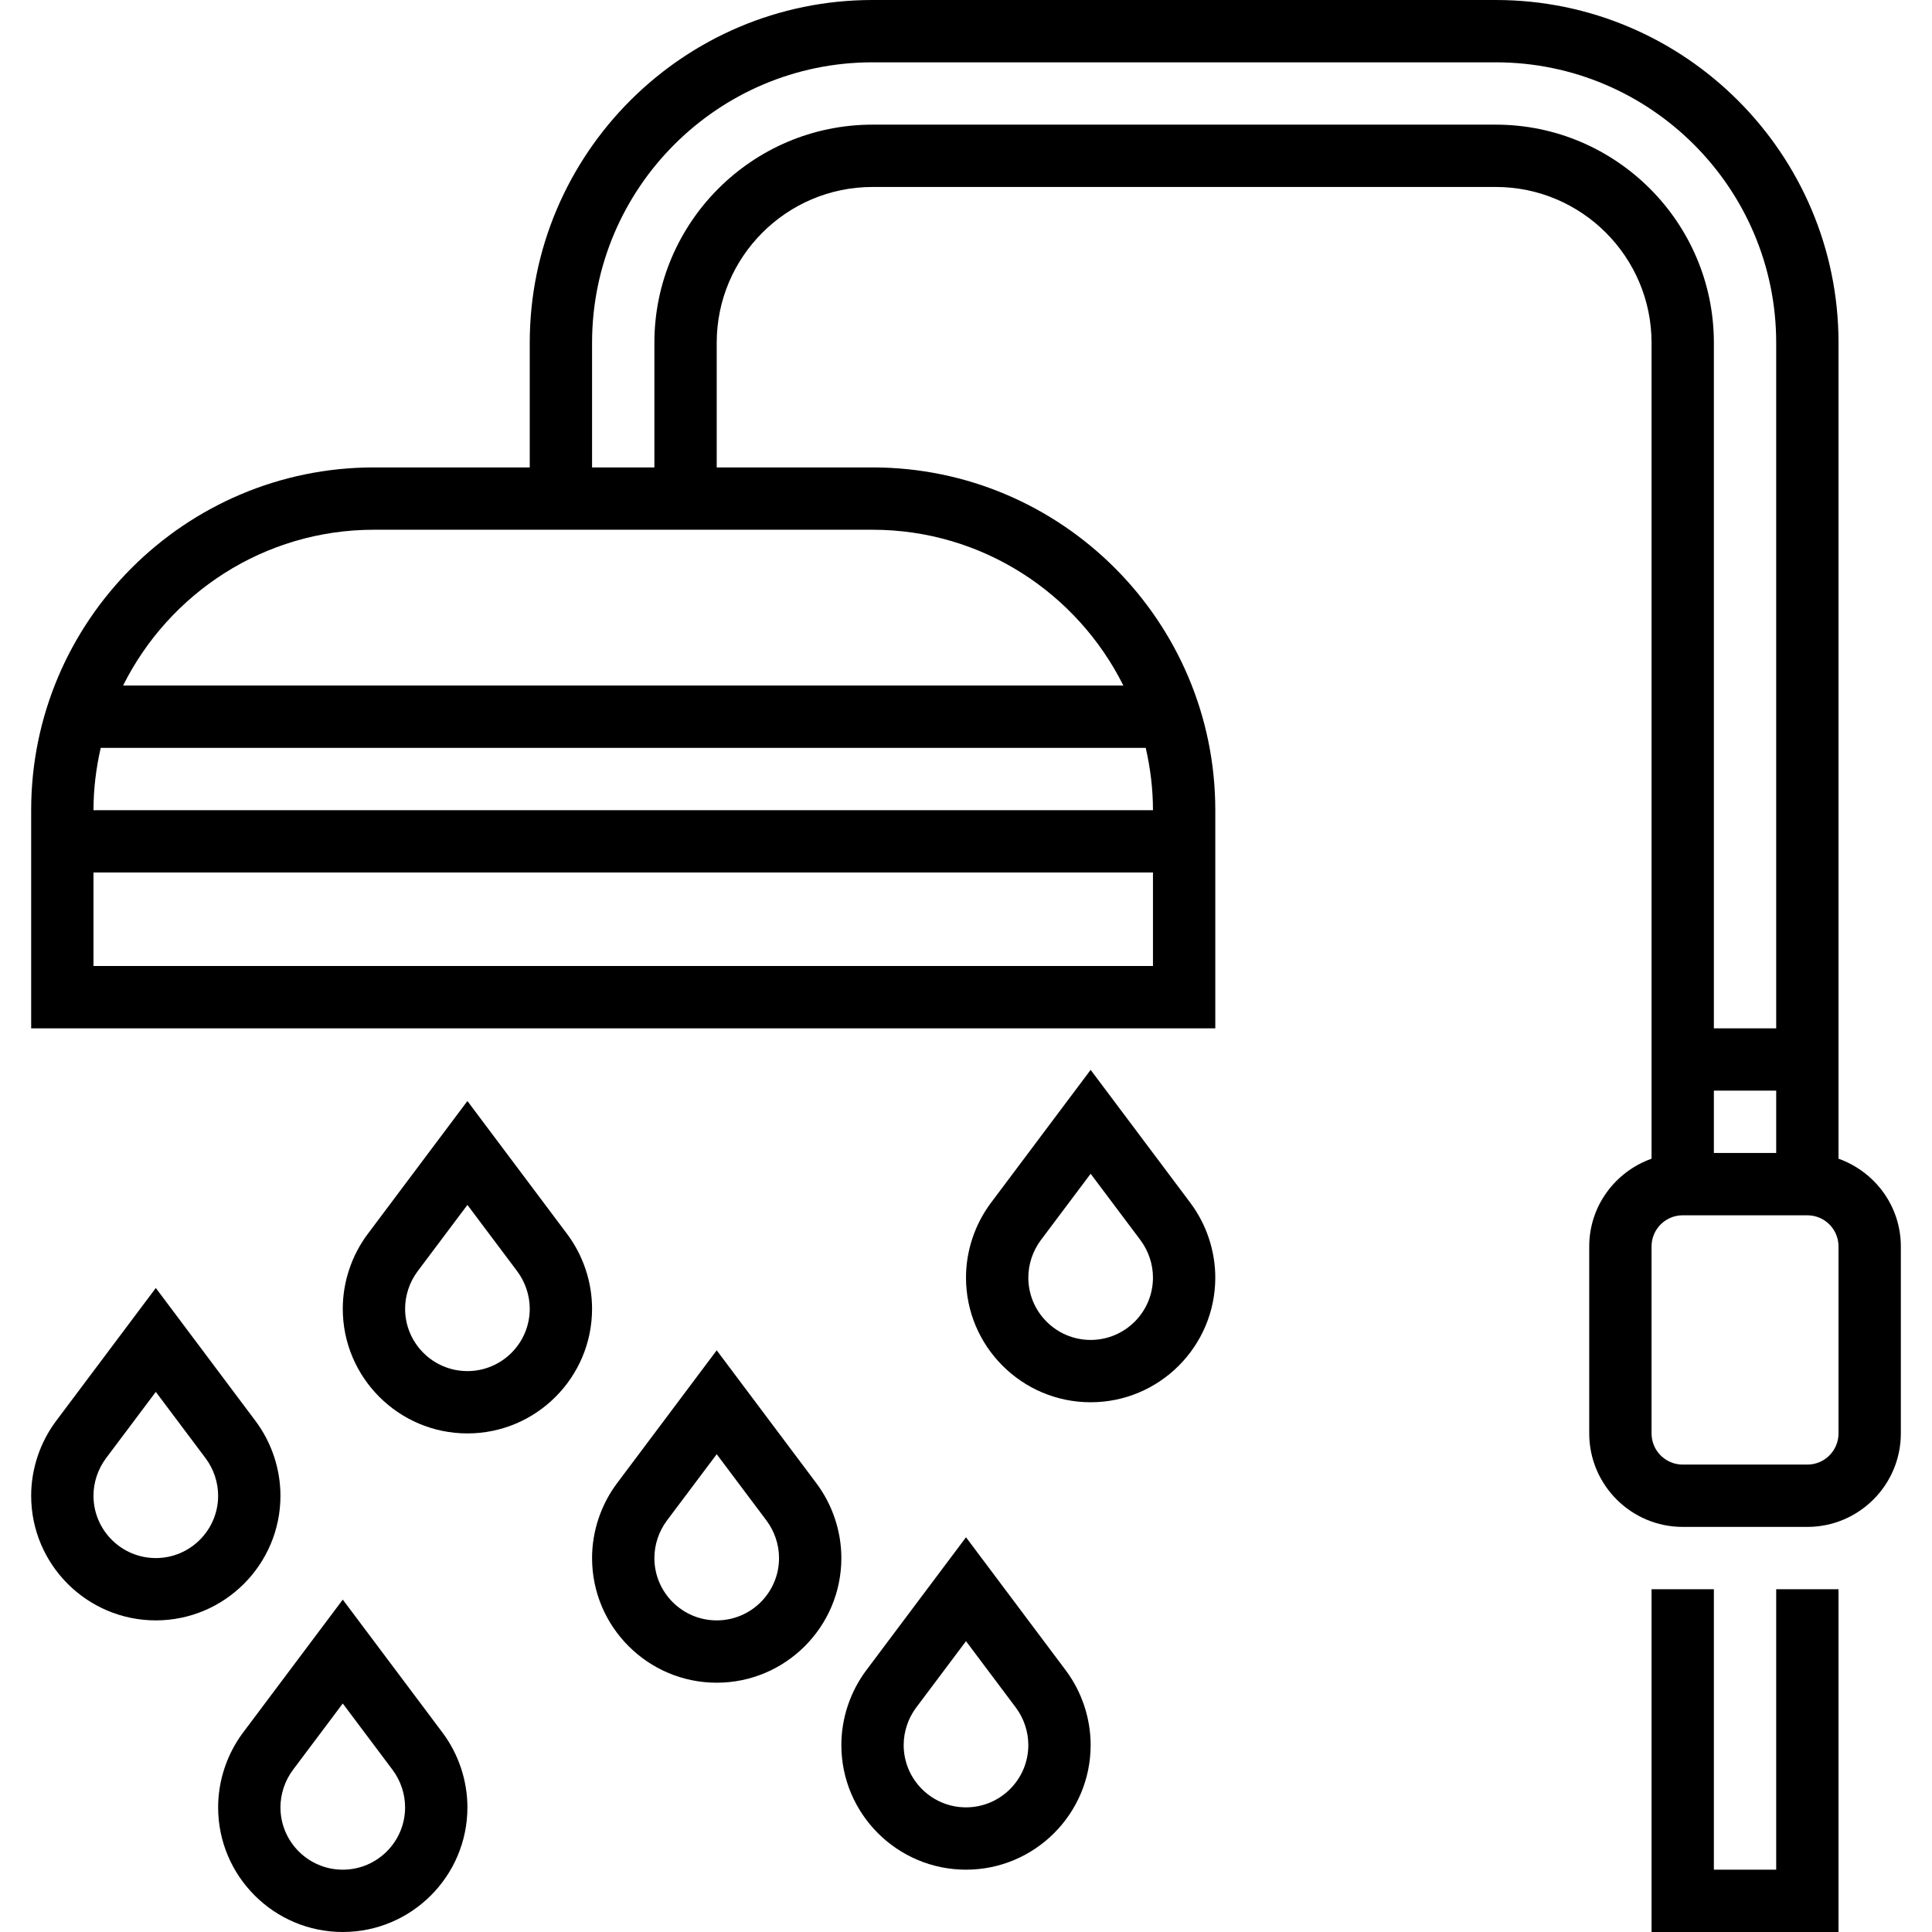
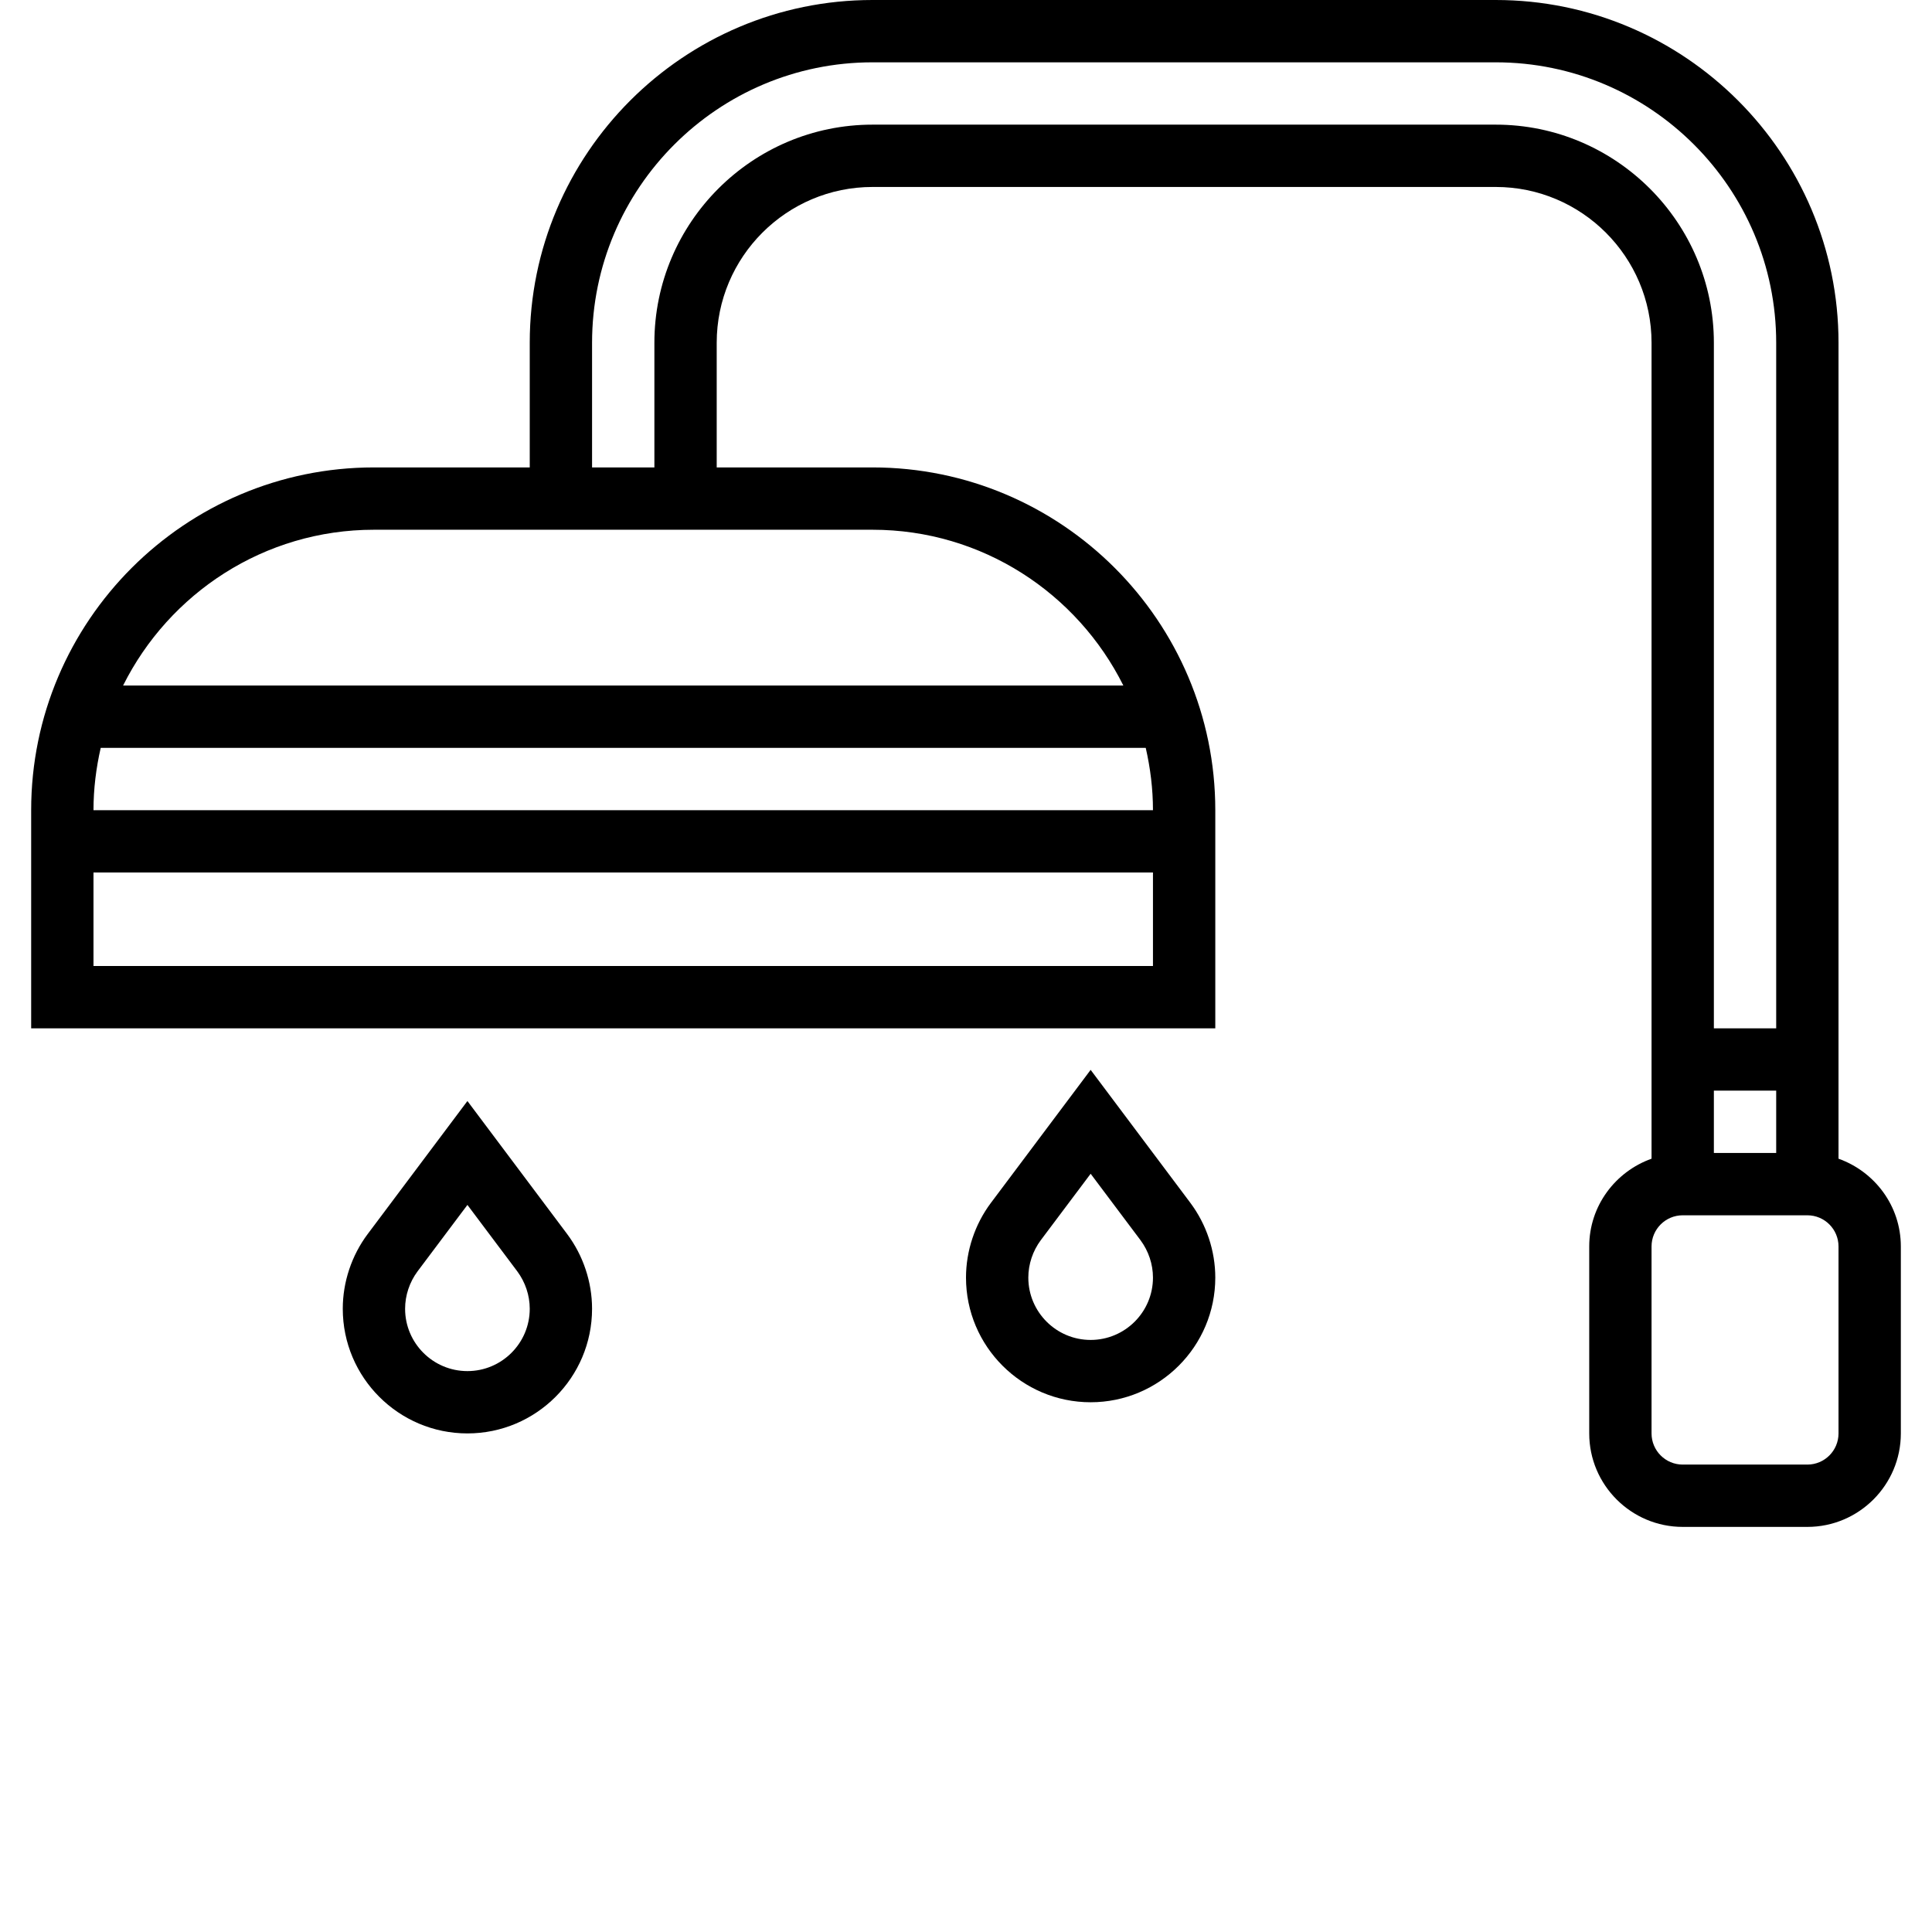
<svg xmlns="http://www.w3.org/2000/svg" version="1.1" id="Capa_1" x="0px" y="0px" viewBox="0 0 496 496" style="enable-background:new 0 0 496 496;" xml:space="preserve" width="30" height="30">
  <g>
    <g>
      <g>
        <path d="M472,297.472V88c0-48.52-39.48-88-88-88H224c-48.52,0-88,39.48-88,88v32H96c-48.52,0-88,39.48-88,88v56h304v-56     c0-48.52-39.48-88-88-88h-40V88c0-22.056,17.944-40,40-40h160c22.056,0,40,17.944,40,40v209.472     c-9.288,3.312-16,12.112-16,22.528v48c0,13.232,10.768,24,24,24h32c13.232,0,24-10.768,24-24v-48     C488,309.584,481.288,300.784,472,297.472z M296,248H24v-24h272V248z M296,208H24c0-5.504,0.68-10.848,1.856-16h268.288     C295.32,197.152,296,202.496,296,208z M224,136c28.2,0,52.592,16.336,64.4,40H31.6c11.808-23.664,36.208-40,64.4-40H224z M384,32     H224c-30.872,0-56,25.128-56,56v32h-16V88c0-39.704,32.296-72,72-72h160c39.704,0,72,32.296,72,72v176h-16V88     C440,57.128,414.872,32,384,32z M456,280v16h-16v-16H456z M472,368c0,4.416-3.584,8-8,8h-32c-4.416,0-8-3.584-8-8v-48     c0-4.416,3.584-8,8-8h32c4.416,0,8,3.584,8,8V368z" />
-         <polygon points="456,480 440,480 440,408 424,408 424,496 472,496 472,408 456,408    " />
        <path d="M280,274.664l-25.608,34.152C250.272,314.32,248,321.136,248,328c0,17.648,14.352,32,32,32s32-14.352,32-32     c0-6.864-2.272-13.68-6.4-19.192L280,274.664z M280,344c-8.824,0-16-7.176-16-16c0-3.44,1.144-6.84,3.192-9.6L280,301.336     l12.8,17.056c2.056,2.768,3.2,6.168,3.2,9.608C296,336.824,288.824,344,280,344z" />
-         <path d="M209.6,380.808L184,346.664l-25.608,34.152C154.272,386.32,152,393.136,152,400c0,17.648,14.352,32,32,32     s32-14.352,32-32C216,393.136,213.728,386.32,209.6,380.808z M184,416c-8.824,0-16-7.176-16-16c0-3.44,1.144-6.84,3.192-9.6     L184,373.336l12.8,17.056c2.056,2.768,3.2,6.168,3.2,9.608C200,408.824,192.824,416,184,416z" />
        <path d="M145.6,316.808L120,282.664l-25.608,34.152C90.272,322.32,88,329.136,88,336c0,17.648,14.352,32,32,32s32-14.352,32-32     C152,329.136,149.728,322.32,145.6,316.808z M120,352c-8.824,0-16-7.176-16-16c0-3.44,1.144-6.84,3.192-9.6L120,309.336     l12.8,17.056c2.056,2.768,3.2,6.168,3.2,9.608C136,344.824,128.824,352,120,352z" />
-         <path d="M88,410.664l-25.608,34.152C58.272,450.32,56,457.136,56,464c0,17.648,14.352,32,32,32s32-14.352,32-32     c0-6.864-2.272-13.68-6.4-19.192L88,410.664z M88,480c-8.824,0-16-7.176-16-16c0-3.44,1.144-6.84,3.192-9.6L88,437.336     l12.8,17.056c2.056,2.768,3.2,6.168,3.2,9.608C104,472.824,96.824,480,88,480z" />
-         <path d="M248,394.664l-25.608,34.152C218.272,434.32,216,441.136,216,448c0,17.648,14.352,32,32,32s32-14.352,32-32     c0-6.864-2.272-13.68-6.4-19.192L248,394.664z M248,464c-8.824,0-16-7.176-16-16c0-3.44,1.144-6.84,3.192-9.6L248,421.336     l12.8,17.056c2.056,2.768,3.2,6.168,3.2,9.608C264,456.824,256.824,464,248,464z" />
-         <path d="M72,384c0-6.864-2.272-13.68-6.4-19.192L40,330.664l-25.608,34.152C10.272,370.32,8,377.136,8,384     c0,17.648,14.352,32,32,32S72,401.648,72,384z M40,400c-8.824,0-16-7.176-16-16c0-3.44,1.144-6.84,3.192-9.6L40,357.336     l12.8,17.056C54.856,377.16,56,380.56,56,384C56,392.824,48.824,400,40,400z" />
      </g>
    </g>
  </g>
  <g>
</g>
  <g>
</g>
  <g>
</g>
  <g>
</g>
  <g>
</g>
  <g>
</g>
  <g>
</g>
  <g>
</g>
  <g>
</g>
  <g>
</g>
  <g>
</g>
  <g>
</g>
  <g>
</g>
  <g>
</g>
  <g>
</g>
</svg>